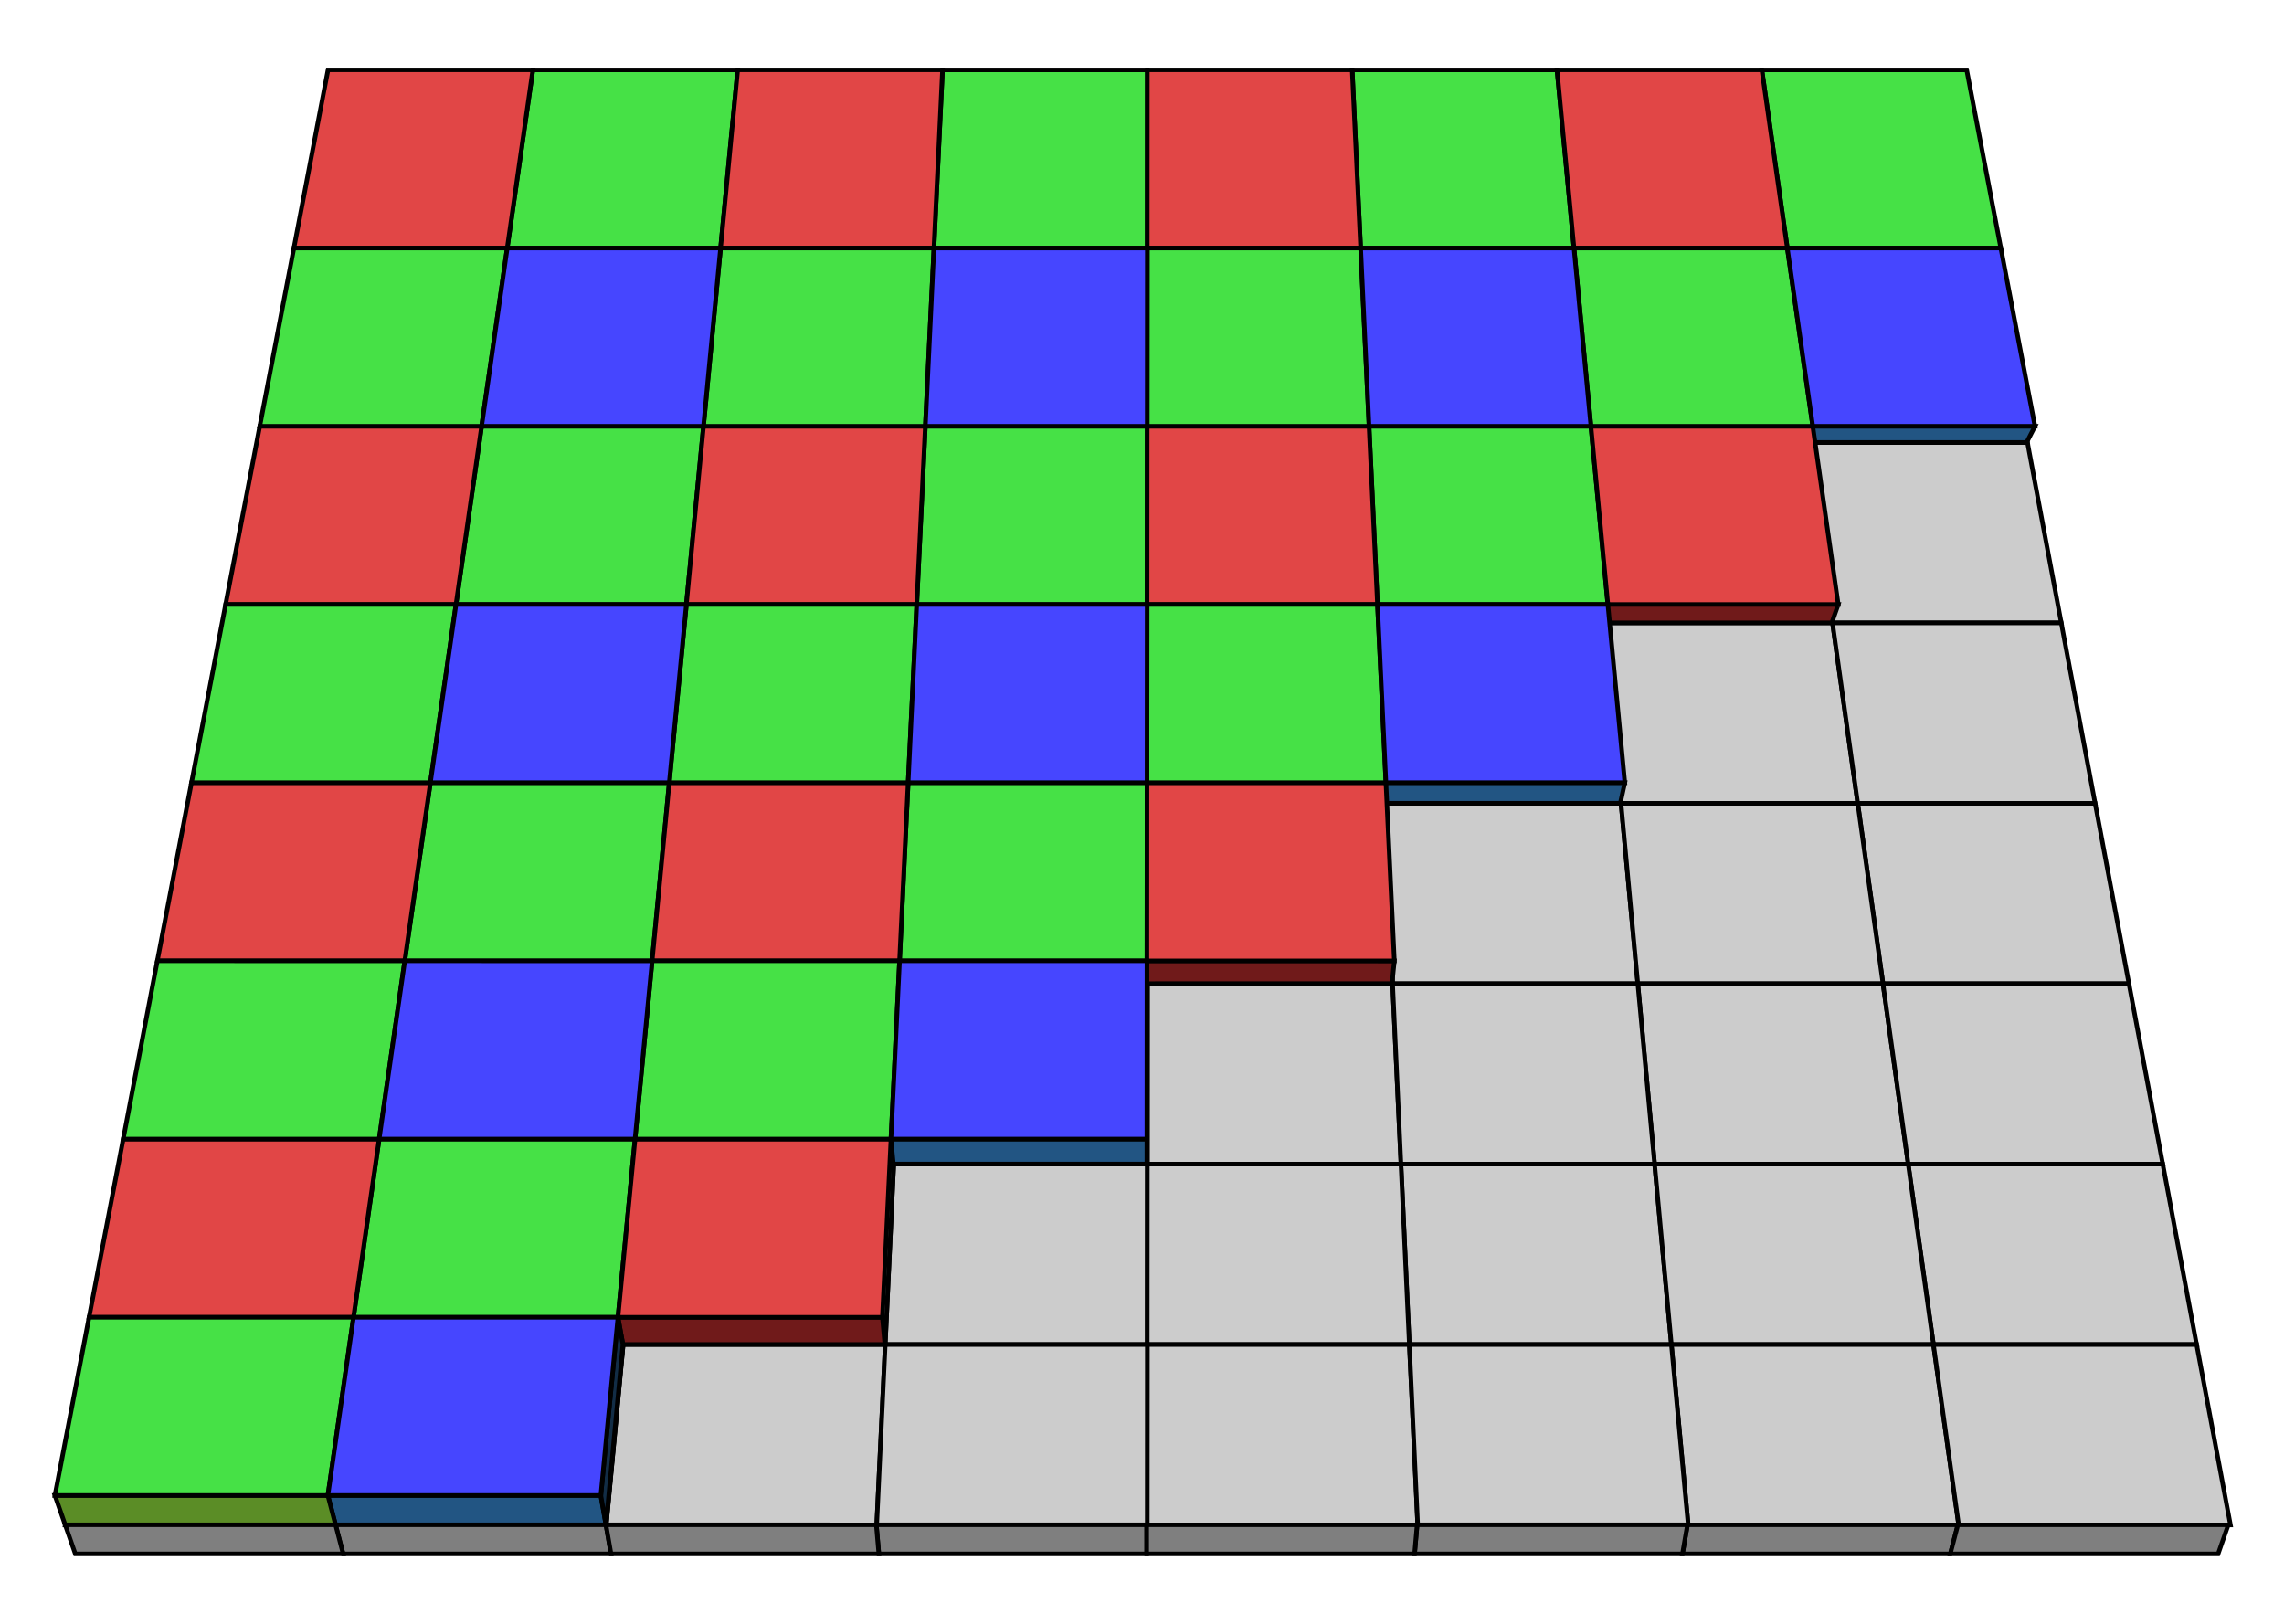
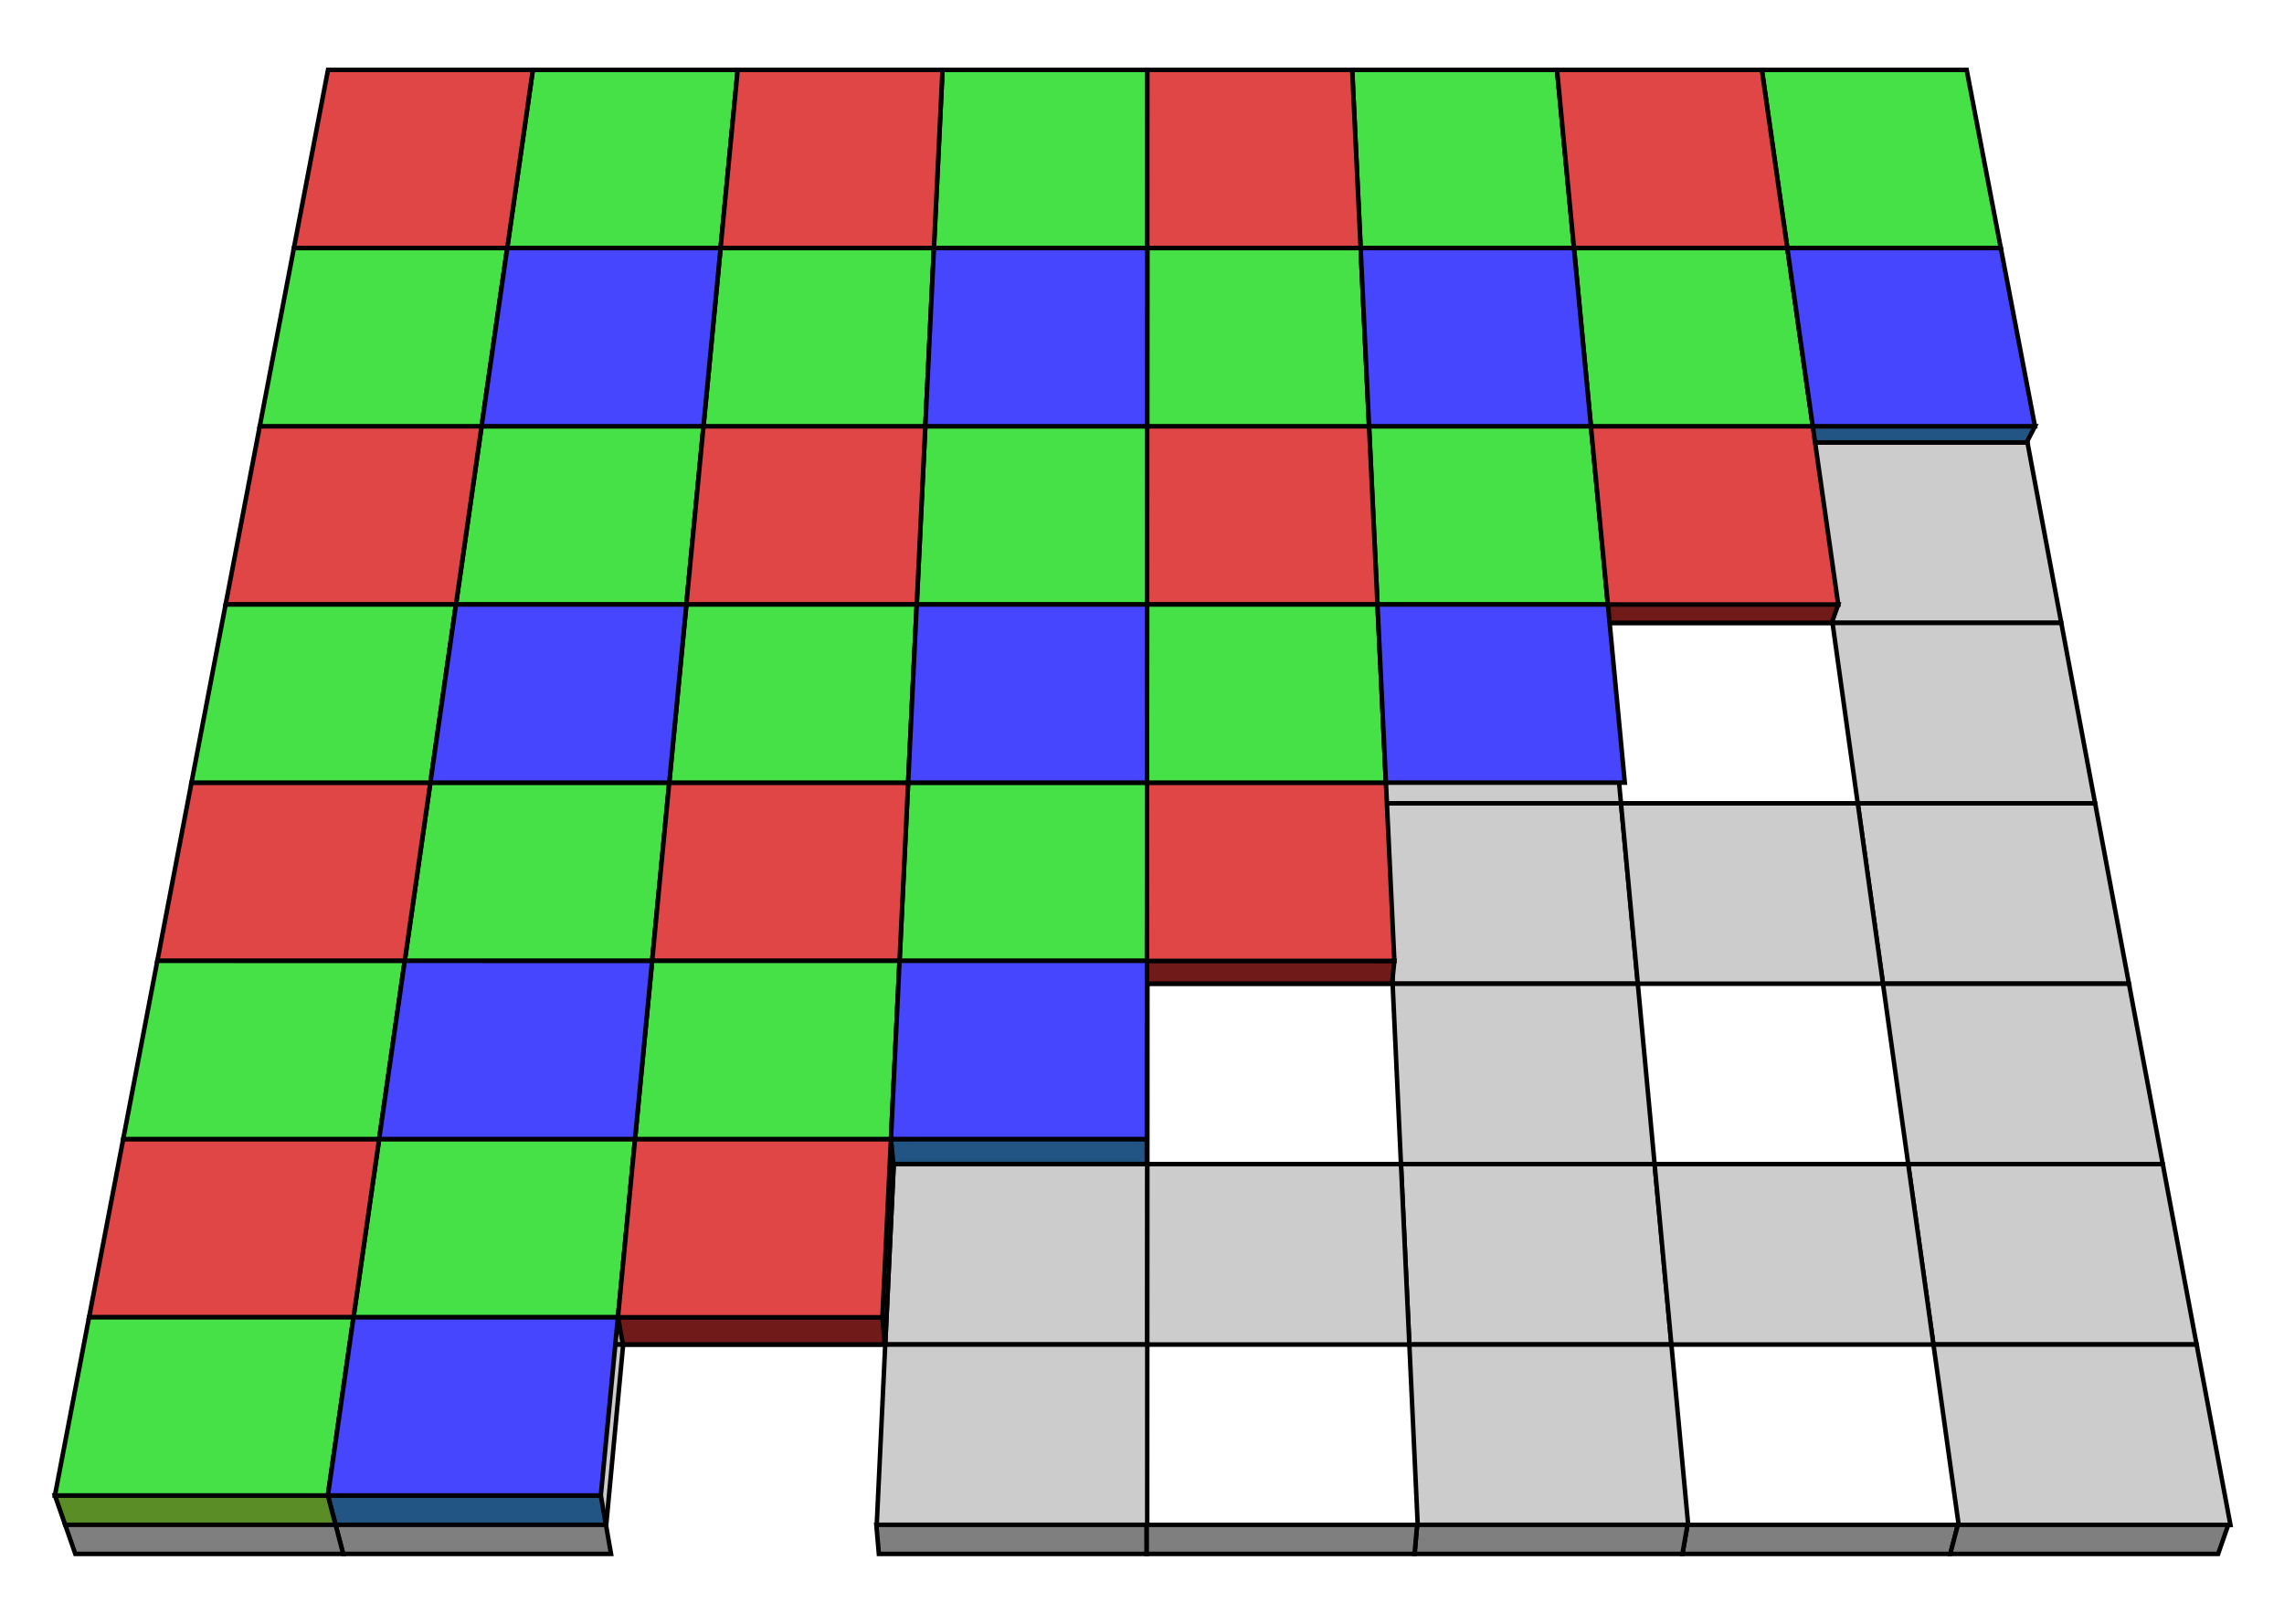
<svg xmlns="http://www.w3.org/2000/svg" xmlns:ns1="http://sodipodi.sourceforge.net/DTD/sodipodi-0.dtd" xmlns:ns2="http://www.inkscape.org/namespaces/inkscape" width="225" height="160" viewBox="0 0 225 160" version="1.1" id="svg8" ns1:docname="sensor_bayer_pattern.svg" ns2:version="1.1.1 (3bf5ae0d25, 2021-09-20)">
  <defs id="defs2" />
  <ns1:namedview id="base" pagecolor="#ffffff" bordercolor="#666666" borderopacity="1.0" ns2:pageopacity="0.0" ns2:pageshadow="2" ns2:zoom="2.2695018" ns2:cx="56.620356" ns2:cy="59.264108" ns2:document-units="px" ns2:current-layer="layer1" ns2:document-rotation="0" showgrid="true" units="px" ns2:window-width="1920" ns2:window-height="1137" ns2:window-x="3832" ns2:window-y="5" ns2:window-maximized="1" fit-margin-top="0" fit-margin-left="0" fit-margin-right="0" fit-margin-bottom="0" ns2:pagecheckerboard="0">
    <ns2:grid type="xygrid" id="grid2054" originx="-5" originy="-5" />
  </ns1:namedview>
  <g ns2:label="Ebene 1" ns2:groupmode="layer" id="layer1" transform="translate(-5,-5)">
-     <rect style="opacity:1;fill:#ffffff;fill-opacity:1;stroke:none;stroke-width:0.508;stroke-miterlimit:4;stroke-dasharray:none;stroke-opacity:1" id="rect2056" width="225" height="160" x="5" y="5" />
    <g id="g2016" transform="matrix(0.88,0,0,0.899,-0.712,-60.559)">
      <path id="path1982" style="fill:#cccccc;stroke:#000000;stroke-width:0.5;stroke-linecap:butt;stroke-linejoin:miter;stroke-miterlimit:4;stroke-dasharray:none;stroke-opacity:1" d="m 66.811,81.878 -2.842,19.773 h 23.668 l 1.898,-19.773 z m 45.447,0 -0.953,19.773 h 23.67 l 0.008,-19.773 z m 45.449,0 0.936,19.773 h 23.67 l -1.881,-19.773 z m 45.449,0 2.824,19.773 h 23.686 L 225.88,81.878 Z m -142.031,39.547 -2.842,19.773 h 25.559 l 1.898,-19.773 z m 49.227,0 -0.953,19.773 h 25.559 l 0.01,-19.773 z m 49.227,0 0.936,19.773 h 25.559 L 184.192,121.424 Z m 49.227,0 2.824,19.773 h 25.611 l -3.787,-19.773 z m -153.363,39.547 -2.842,19.773 h 27.445 l 1.898,-19.773 z m 53.004,0 -0.953,19.773 h 27.445 l 0.012,-19.773 z m 53.004,0 0.936,19.773 h 27.447 l -1.881,-19.773 z m 53.004,0 2.826,19.773 h 27.535 l -3.787,-19.773 z m -164.695,39.547 -2.844,19.775 h 29.336 l 1.896,-19.775 z m 56.781,0 -0.953,19.775 h 29.334 l 0.012,-19.775 z m 56.781,0 0.938,19.775 h 29.334 l -1.879,-19.775 z m 56.783,0 2.824,19.775 h 29.461 l -3.787,-19.775 z" />
      <path id="path1984" style="opacity:1;fill:#cccccc;stroke:#000000;stroke-width:0.5;stroke-miterlimit:4;stroke-dasharray:none;stroke-opacity:1" d="m 44.087,81.877 -3.785,19.773 h 23.668 l 2.842,-19.773 z m 45.449,0 -1.898,19.773 h 23.668 l 0.953,-19.773 z m 45.447,0 -0.008,19.773 h 23.668 l -0.936,-19.773 z m 45.449,0 1.881,19.773 h 23.668 l -2.824,-19.773 z m -143.918,39.547 -3.787,19.773 h 25.557 l 2.842,-19.773 z m 49.227,0 -1.898,19.773 h 25.557 l 0.953,-19.773 z m 49.225,0 -0.008,19.773 h 25.557 l -0.936,-19.773 z m 49.227,0 1.881,19.773 h 25.557 l -2.824,-19.773 z m -155.252,39.547 -3.787,19.773 h 27.447 l 2.842,-19.773 z m 53.004,0 -1.898,19.773 h 27.447 l 0.953,-19.773 z m 53.004,0 -0.01,19.773 h 27.447 l -0.936,-19.773 z m 53.004,0 1.881,19.773 h 27.447 l -2.826,-19.773 z m -166.586,39.547 -3.787,19.775 h 29.336 l 2.844,-19.775 z m 56.781,0 -1.896,19.775 h 29.336 l 0.953,-19.775 z m 56.783,0 -0.01,19.775 h 29.338 l -0.938,-19.775 z m 56.783,0 1.879,19.775 h 29.336 L 220.105,200.517 Z" />
-       <path id="path1986" style="opacity:1;fill:#cccccc;stroke:#000000;stroke-width:0.5;stroke-miterlimit:4;stroke-dasharray:none;stroke-opacity:1" d="m 40.302,101.65 -3.787,19.773 h 24.611 l 2.844,-19.773 z m 47.336,0 -1.896,19.773 h 24.611 l 0.953,-19.773 z m 47.338,0 -0.01,19.773 h 24.613 l -0.936,-19.773 z m 47.338,0 1.879,19.773 h 24.613 l -2.824,-19.773 z m -149.586,39.547 -3.787,19.773 h 26.502 l 2.842,-19.773 z m 51.115,0 -1.898,19.773 H 108.447 l 0.953,-19.773 z m 51.115,0 -0.01,19.773 h 26.502 l -0.936,-19.773 z m 51.115,0 1.879,19.773 h 26.502 l -2.824,-19.773 z m -160.92,39.547 -3.787,19.773 h 28.393 l 2.842,-19.773 z m 54.893,0 -1.898,19.773 h 28.393 l 0.953,-19.773 z m 54.893,0 -0.008,19.773 h 28.391 l -0.936,-19.773 z m 54.895,0 1.881,19.773 H 220.105 l -2.824,-19.773 z m -172.254,39.549 -3.787,19.773 h 30.281 l 2.842,-19.773 z m 58.672,0 -1.898,19.773 H 104.634 l 0.953,-19.773 z m 58.67,0 -0.008,19.773 h 30.281 l -0.935,-19.773 z m 58.672,0 1.881,19.773 h 30.279 l -2.824,-19.773 z" />
      <path id="path1988" style="fill:#cccccc;stroke:#000000;stroke-width:0.5;stroke-linecap:butt;stroke-linejoin:miter;stroke-miterlimit:4;stroke-dasharray:none;stroke-opacity:1" d="m 63.969,101.651 -2.844,19.773 h 24.615 l 1.896,-19.773 z m 47.336,0 -0.953,19.773 h 24.613 l 0.01,-19.773 z m 47.338,0 0.936,19.773 H 184.192 l -1.879,-19.773 z m 47.338,0 2.824,19.773 h 24.648 l -3.787,-19.773 z m -147.697,39.547 -2.842,19.773 h 26.502 l 1.898,-19.773 z m 51.115,0 -0.953,19.773 h 26.502 l 0.01,-19.773 z m 51.115,0 0.936,19.773 h 26.502 l -1.879,-19.773 z m 51.115,0 2.824,19.773 h 26.574 l -3.787,-19.773 z m -159.029,39.547 -2.842,19.773 h 28.389 l 1.898,-19.773 z m 54.893,0 -0.953,19.773 h 28.391 l 0.008,-19.773 z m 54.893,0 0.936,19.773 h 28.393 l -1.881,-19.773 z m 54.895,0 2.824,19.773 h 28.498 l -3.787,-19.773 z m -170.365,39.549 -2.842,19.773 h 30.279 l 1.898,-19.773 z m 58.672,0 -0.953,19.773 h 30.279 l 0.008,-19.773 z m 58.672,0 0.936,19.773 h 30.279 l -1.881,-19.773 z m 58.67,0 2.824,19.773 h 30.424 l -3.787,-19.773 z" />
    </g>
    <path style="fill:#225583;fill-opacity:1;stroke:#000000;stroke-width:0.444;stroke-linecap:butt;stroke-linejoin:miter;stroke-miterlimit:4;stroke-dasharray:none;stroke-opacity:1" d="m 183.58,47.002 h 21.887 l -0.821,1.593 h -21.682 z" id="path2020" />
    <path style="fill:#701a1a;fill-opacity:1;stroke:#000000;stroke-width:0.444;stroke-linecap:butt;stroke-linejoin:miter;stroke-miterlimit:4;stroke-dasharray:none;stroke-opacity:1" d="m 186.088,64.561 -0.638,1.809 -22.482,7.66e-4 c 0,0 0.425,-1.808 0.425,-1.809 7.8e-4,-7.47e-4 22.695,-7.47e-4 22.695,-7.47e-4 z" id="path2022" />
-     <path style="fill:#225583;fill-opacity:1;stroke:#000000;stroke-width:0.444;stroke-linecap:butt;stroke-linejoin:miter;stroke-miterlimit:4;stroke-dasharray:none;stroke-opacity:1" d="m 165.062,82.119 -0.442,2.027 H 141.308 l 0.221,-2.027 z" id="path2024" />
    <path style="fill:#701a1a;fill-opacity:1;stroke:#000000;stroke-width:0.444;stroke-linecap:butt;stroke-linejoin:miter;stroke-miterlimit:4;stroke-dasharray:none;stroke-opacity:1" d="m 142.36,99.677 -0.228,2.243 -24.145,7.7e-4 5.8e-4,-2.244 z" id="path2026" />
    <path style="fill:#225583;fill-opacity:1;stroke:#000000;stroke-width:0.444;stroke-linecap:butt;stroke-linejoin:miter;stroke-miterlimit:4;stroke-dasharray:none;stroke-opacity:1" d="m 117.98,117.236 4.4e-4,2.46 H 93.007 l -0.237,-2.46 z" id="path2028" />
    <path style="fill:#701a1a;fill-opacity:1;stroke:#000000;stroke-width:0.444;stroke-linecap:butt;stroke-linejoin:miter;stroke-miterlimit:4;stroke-dasharray:none;stroke-opacity:1" d="m 91.924,134.796 0.244,2.677 c 0,0 -25.805,-7.7e-4 -25.805,-7.7e-4 l -0.489,-2.677 z" id="path2030" />
    <path style="fill:#225583;fill-opacity:1;stroke:#000000;stroke-width:0.444;stroke-linecap:butt;stroke-linejoin:miter;stroke-miterlimit:4;stroke-dasharray:none;stroke-opacity:1" d="m 64.188,152.354 0.504,2.894 -26.635,-7.7e-4 -0.757,-2.893 z" id="path2032" />
    <path style="fill:#5b8d26;fill-opacity:1;stroke:#000000;stroke-width:0.444;stroke-linecap:butt;stroke-linejoin:miter;stroke-miterlimit:4;stroke-dasharray:none;stroke-opacity:1" d="m 10.412,152.354 h 26.889 l 0.756,2.894 -26.636,-7.7e-4 z" id="path2034" />
-     <path style="fill:#122d46;fill-opacity:1;stroke:#000000;stroke-width:0.444;stroke-linecap:butt;stroke-linejoin:miter;stroke-miterlimit:4;stroke-dasharray:none;stroke-opacity:1" d="m 65.874,134.796 -1.686,17.558 0.504,2.894 1.671,-17.776 z" id="path2036" />
    <path id="path1949" style="fill:#46e146;fill-opacity:1;stroke:#000000;stroke-width:0.444;stroke-linecap:butt;stroke-linejoin:miter;stroke-miterlimit:4;stroke-dasharray:none;stroke-opacity:1" d="m 57.491,11.886 -2.523,17.558 h 21.017 l 1.686,-17.558 z m 40.356,0 -0.846,17.558 h 21.018 l 0.007,-17.558 z m 40.358,0 0.831,17.558 h 21.018 l -1.67,-17.558 z m 40.358,0 2.508,17.558 h 21.032 L 198.741,11.886 Z M 52.443,47.003 49.919,64.561 H 72.615 L 74.3,47.003 Z m 43.712,0 -0.846,17.558 h 22.695 l 0.009,-17.558 z m 43.712,0 0.831,17.558 h 22.695 L 161.723,47.003 Z M 47.396,82.12 44.872,99.678 H 69.243 L 70.929,82.12 Z m 47.066,0 -0.846,17.558 h 24.371 l 0.01,-17.558 z m -52.113,35.117 -2.525,17.56 h 26.05 l 1.684,-17.56 z" ns1:nodetypes="cccccccccccccccccccccccccccccccccccccccccccccccccc" />
    <path id="rect24" style="fill:#e14646;fill-opacity:1;stroke:#000000;stroke-width:0.444;stroke-miterlimit:4;stroke-dasharray:none;stroke-opacity:1" d="m 37.313,11.885 -3.361,17.558 h 21.017 l 2.523,-17.558 z m 40.358,0 -1.686,17.558 h 21.017 l 0.846,-17.558 z m 40.356,0 -0.007,17.558 h 21.017 l -0.831,-17.558 z m 40.358,0 1.67,17.558 h 21.017 L 178.564,11.885 Z M 30.589,47.002 27.226,64.561 h 22.694 l 2.523,-17.558 z m 43.712,0 -1.686,17.558 h 22.694 l 0.846,-17.558 z m 43.71,0 -0.007,17.558 h 22.694 l -0.831,-17.558 z m 43.712,0 1.67,17.558 h 22.694 L 183.58,47.002 Z M 23.863,82.119 20.5,99.677 h 24.373 l 2.523,-17.558 z m 47.066,0 -1.686,17.558 h 24.373 l 0.846,-17.558 z m 47.066,0 -0.009,17.558 h 24.373 L 141.529,82.119 Z M 17.138,117.236 13.775,134.796 h 26.05 l 2.525,-17.56 z m 50.421,0 -1.684,17.56 h 26.05 l 0.846,-17.56 z" ns1:nodetypes="ccccccccccccccccccccccccccccccccccccccccccccccccccccccccccccccccc" />
    <path id="path1843" style="fill:#46e146;fill-opacity:1;stroke:#000000;stroke-width:0.444;stroke-miterlimit:4;stroke-dasharray:none;stroke-opacity:1" d="m 33.952,29.444 -3.363,17.558 h 21.854 l 2.525,-17.558 z m 42.033,0 -1.684,17.558 h 21.854 l 0.846,-17.558 z m 42.035,0 -0.009,17.558 h 21.856 l -0.831,-17.558 z m 42.035,0 1.668,17.558 h 21.856 L 181.072,29.444 Z M 27.226,64.561 23.863,82.119 h 23.533 l 2.523,-17.558 z m 45.389,0 -1.686,17.558 h 23.533 l 0.846,-17.558 z m 45.389,0 -0.009,17.558 h 23.533 L 140.698,64.561 Z M 20.5,99.677 17.138,117.236 h 25.212 l 2.523,-17.558 z m 48.743,0 -1.686,17.558 h 25.212 l 0.846,-17.558 z m -55.469,35.119 -3.363,17.558 h 26.889 l 2.523,-17.558 z" ns1:nodetypes="cccccccccccccccccccccccccccccccccccccccccccccccccc" />
    <path id="path1937" style="fill:#4646ff;fill-opacity:1;stroke:#000000;stroke-width:0.444;stroke-linecap:butt;stroke-linejoin:miter;stroke-miterlimit:4;stroke-dasharray:none;stroke-opacity:1" d="m 54.969,29.444 -2.525,17.558 H 74.301 l 1.684,-17.558 z m 42.033,0 -0.846,17.558 h 21.856 l 0.009,-17.558 z m 42.035,0 0.831,17.558 h 21.856 l -1.668,-17.558 z m 42.035,0 2.508,17.558 h 21.887 L 202.104,29.444 Z M 49.92,64.561 47.397,82.119 H 70.93 l 1.686,-17.558 z m 45.389,0 -0.846,17.558 h 23.533 l 0.009,-17.558 z m 45.389,0 0.831,17.558 H 165.062 L 163.394,64.561 Z M 44.873,99.677 42.35,117.236 H 67.558 l 1.686,-17.558 z m 48.743,0 -0.846,17.558 h 25.21 l 0.007,-17.558 z m -53.792,35.119 -2.523,17.558 h 26.887 l 1.686,-17.558 z" ns1:nodetypes="cccccccccccccccccccccccccccccccccccccccccccccccccc" />
    <path style="fill:#7f7f7f;fill-opacity:1;stroke:#000000;stroke-width:0.44;stroke-linecap:butt;stroke-linejoin:miter;stroke-miterlimit:4;stroke-dasharray:none;stroke-opacity:1" d="m 64.693,155.248 0.499,2.867 -26.385,-7.6e-4 -0.75,-2.866 z" id="path2038" />
    <path style="fill:#7f7f7f;fill-opacity:1;stroke:#000000;stroke-width:0.44;stroke-linecap:butt;stroke-linejoin:miter;stroke-miterlimit:4;stroke-dasharray:none;stroke-opacity:1" d="m 11.421,155.248 h 26.637 l 0.749,2.867 -26.386,-7.6e-4 z" id="path2040" />
    <path style="fill:#7f7f7f;fill-opacity:1;stroke:#000000;stroke-width:0.44;stroke-linecap:butt;stroke-linejoin:miter;stroke-miterlimit:4;stroke-dasharray:none;stroke-opacity:1" d="m 171.238,155.248 -0.499,2.867 26.385,-7.6e-4 0.75,-2.866 z" id="path2042" />
    <path style="fill:#7f7f7f;fill-opacity:1;stroke:#000000;stroke-width:0.44;stroke-linecap:butt;stroke-linejoin:miter;stroke-miterlimit:4;stroke-dasharray:none;stroke-opacity:1" d="m 224.51,155.248 h -26.637 l -0.749,2.867 26.386,-7.6e-4 z" id="path2044" />
    <path style="fill:#7f7f7f;fill-opacity:1;stroke:#000000;stroke-width:0.444;stroke-linecap:butt;stroke-linejoin:miter;stroke-miterlimit:4;stroke-dasharray:none;stroke-opacity:1" d="m 91.579,158.115 h 26.387 l -1.7e-4,-2.867 H 91.33 Z" id="path2046" ns1:nodetypes="cc" />
-     <path style="fill:#7f7f7f;fill-opacity:1;stroke:#000000;stroke-width:0.444;stroke-linecap:butt;stroke-linejoin:miter;stroke-miterlimit:4;stroke-dasharray:none;stroke-opacity:1" d="m 64.693,155.248 0.499,2.867 h 26.386 l -0.25,-2.866 z" id="path2048" ns1:nodetypes="ccccc" />
    <path style="fill:#7f7f7f;fill-opacity:1;stroke:#000000;stroke-width:0.444;stroke-linecap:butt;stroke-linejoin:miter;stroke-miterlimit:4;stroke-dasharray:none;stroke-opacity:1" d="m 171.237,155.248 -0.498,2.866 h -26.387 l 0.25,-2.866 z" id="path2050" ns1:nodetypes="ccccc" />
    <path style="fill:#7f7f7f;fill-opacity:1;stroke:#000000;stroke-width:0.444;stroke-linecap:butt;stroke-linejoin:miter;stroke-miterlimit:4;stroke-dasharray:none;stroke-opacity:1" d="m 117.965,158.115 h 26.386 l 0.25,-2.866 h -26.637 z" id="path2052" />
  </g>
</svg>